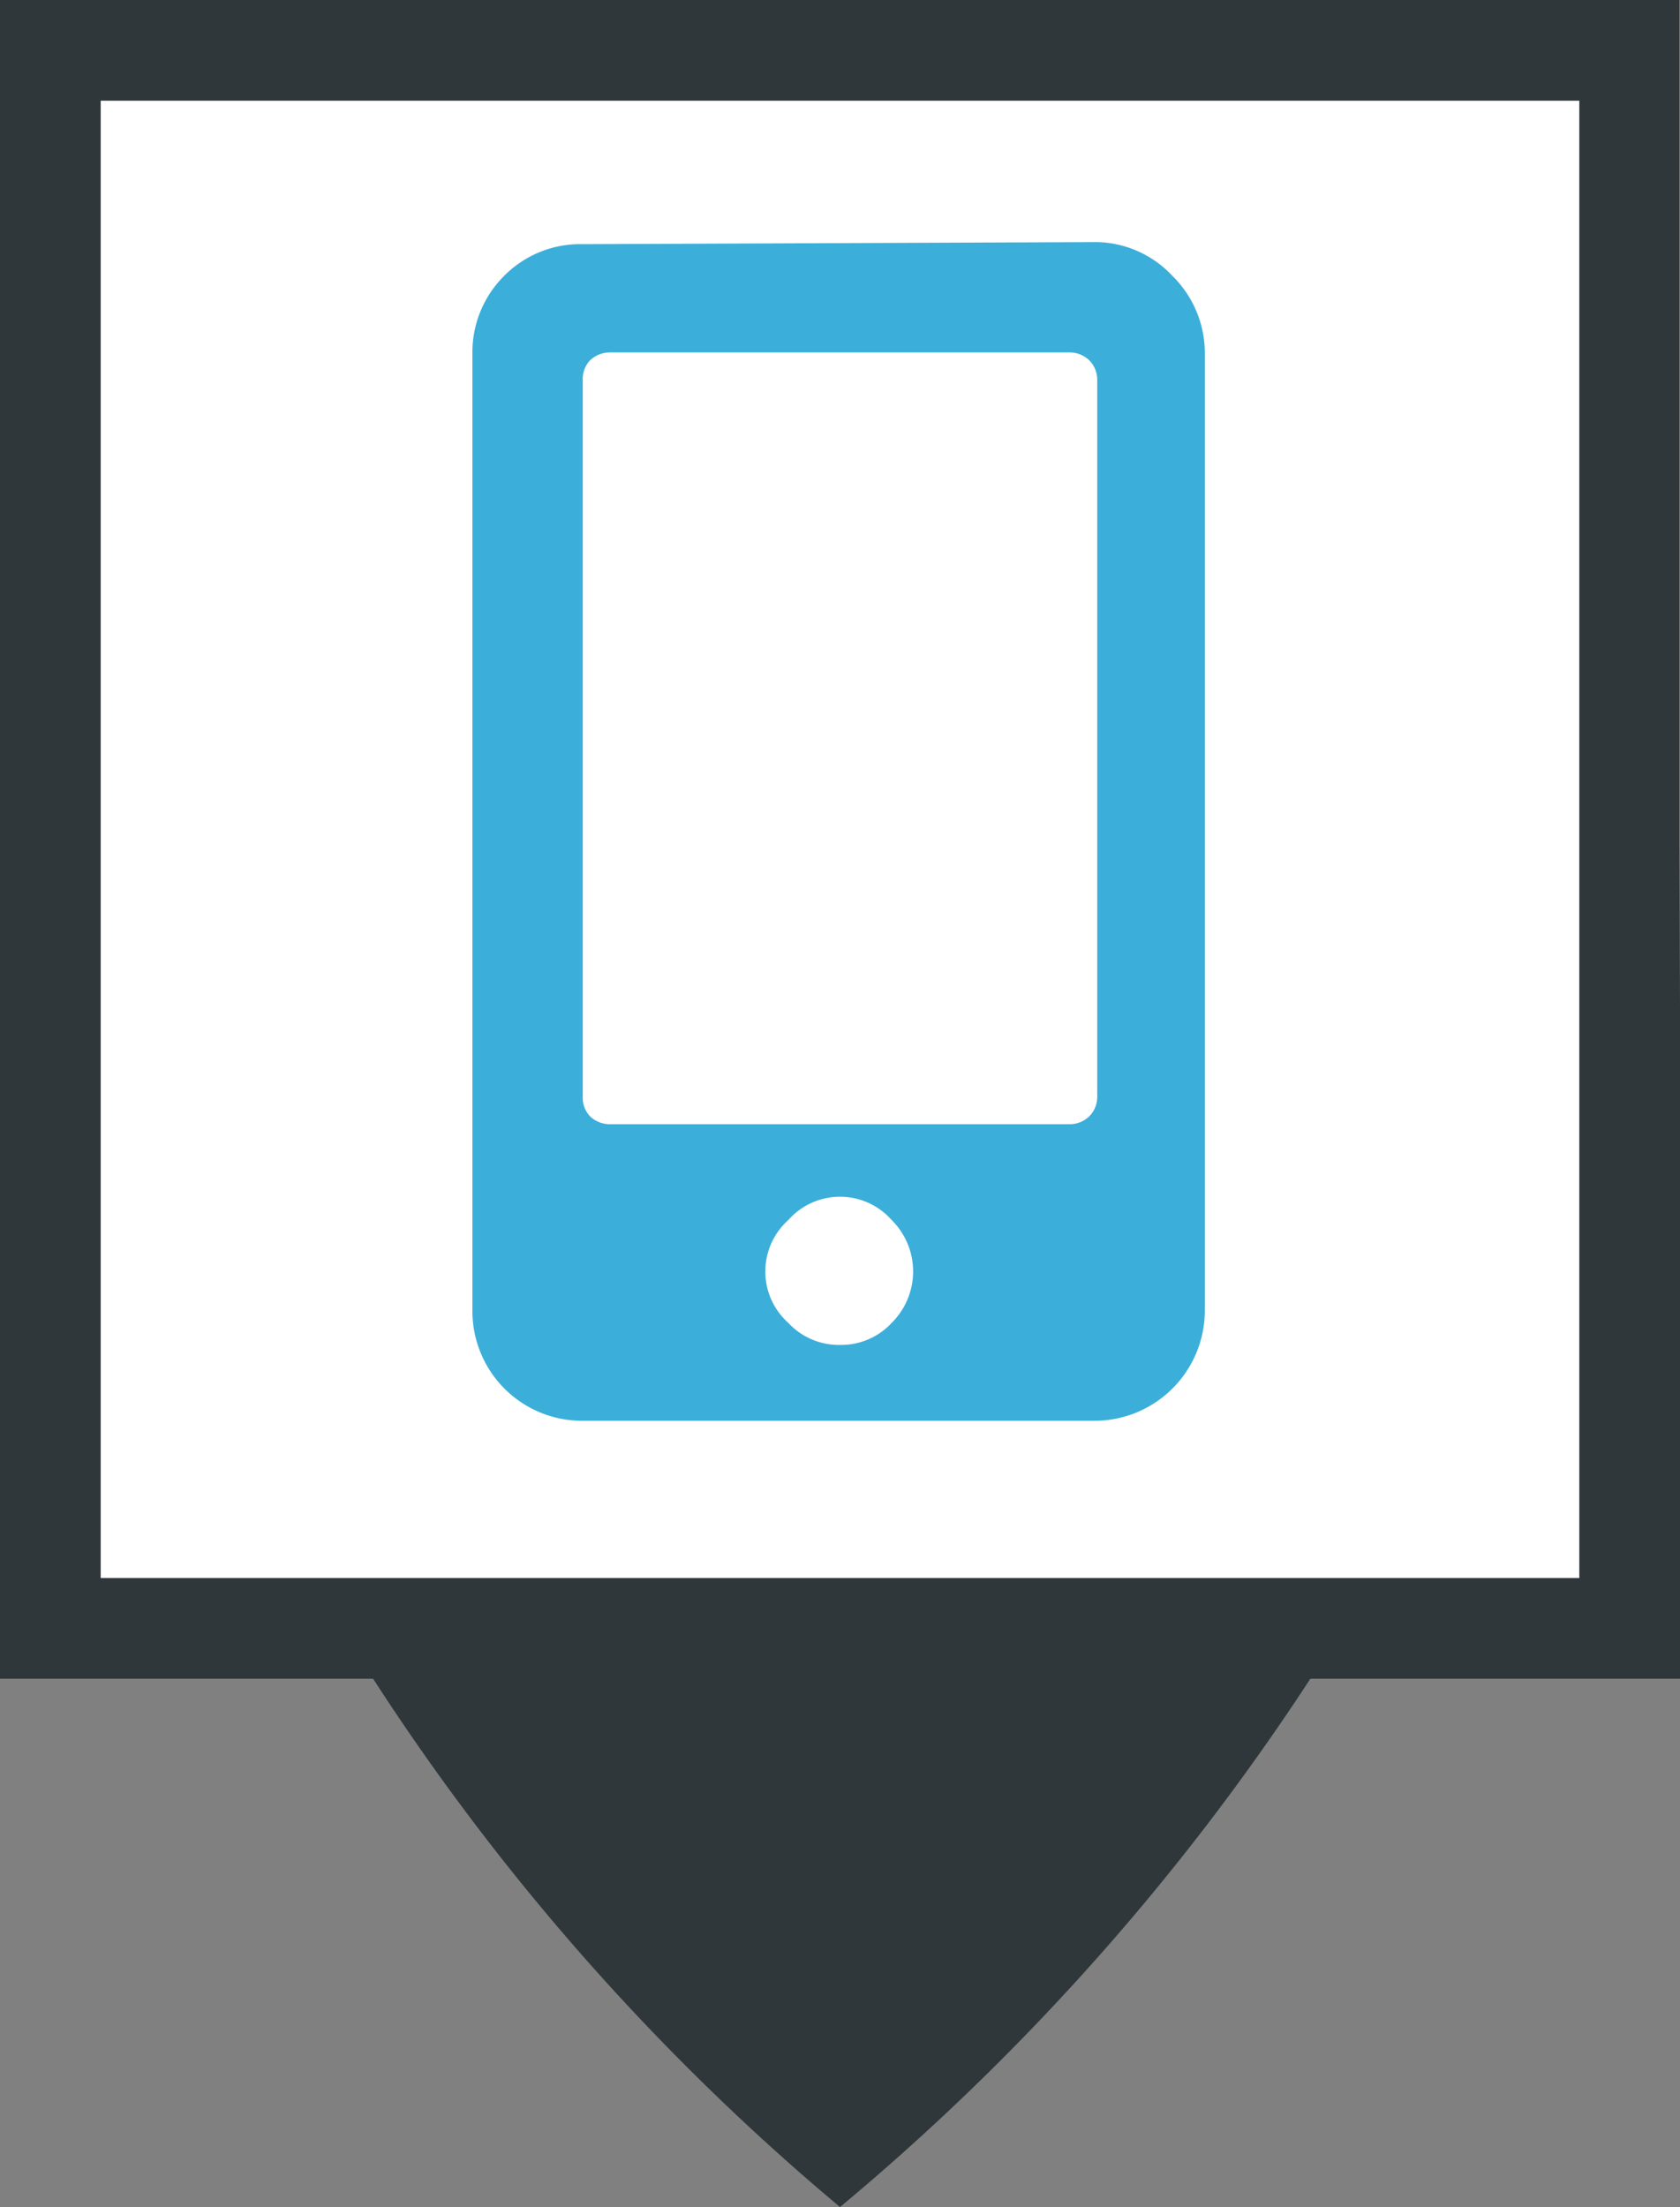
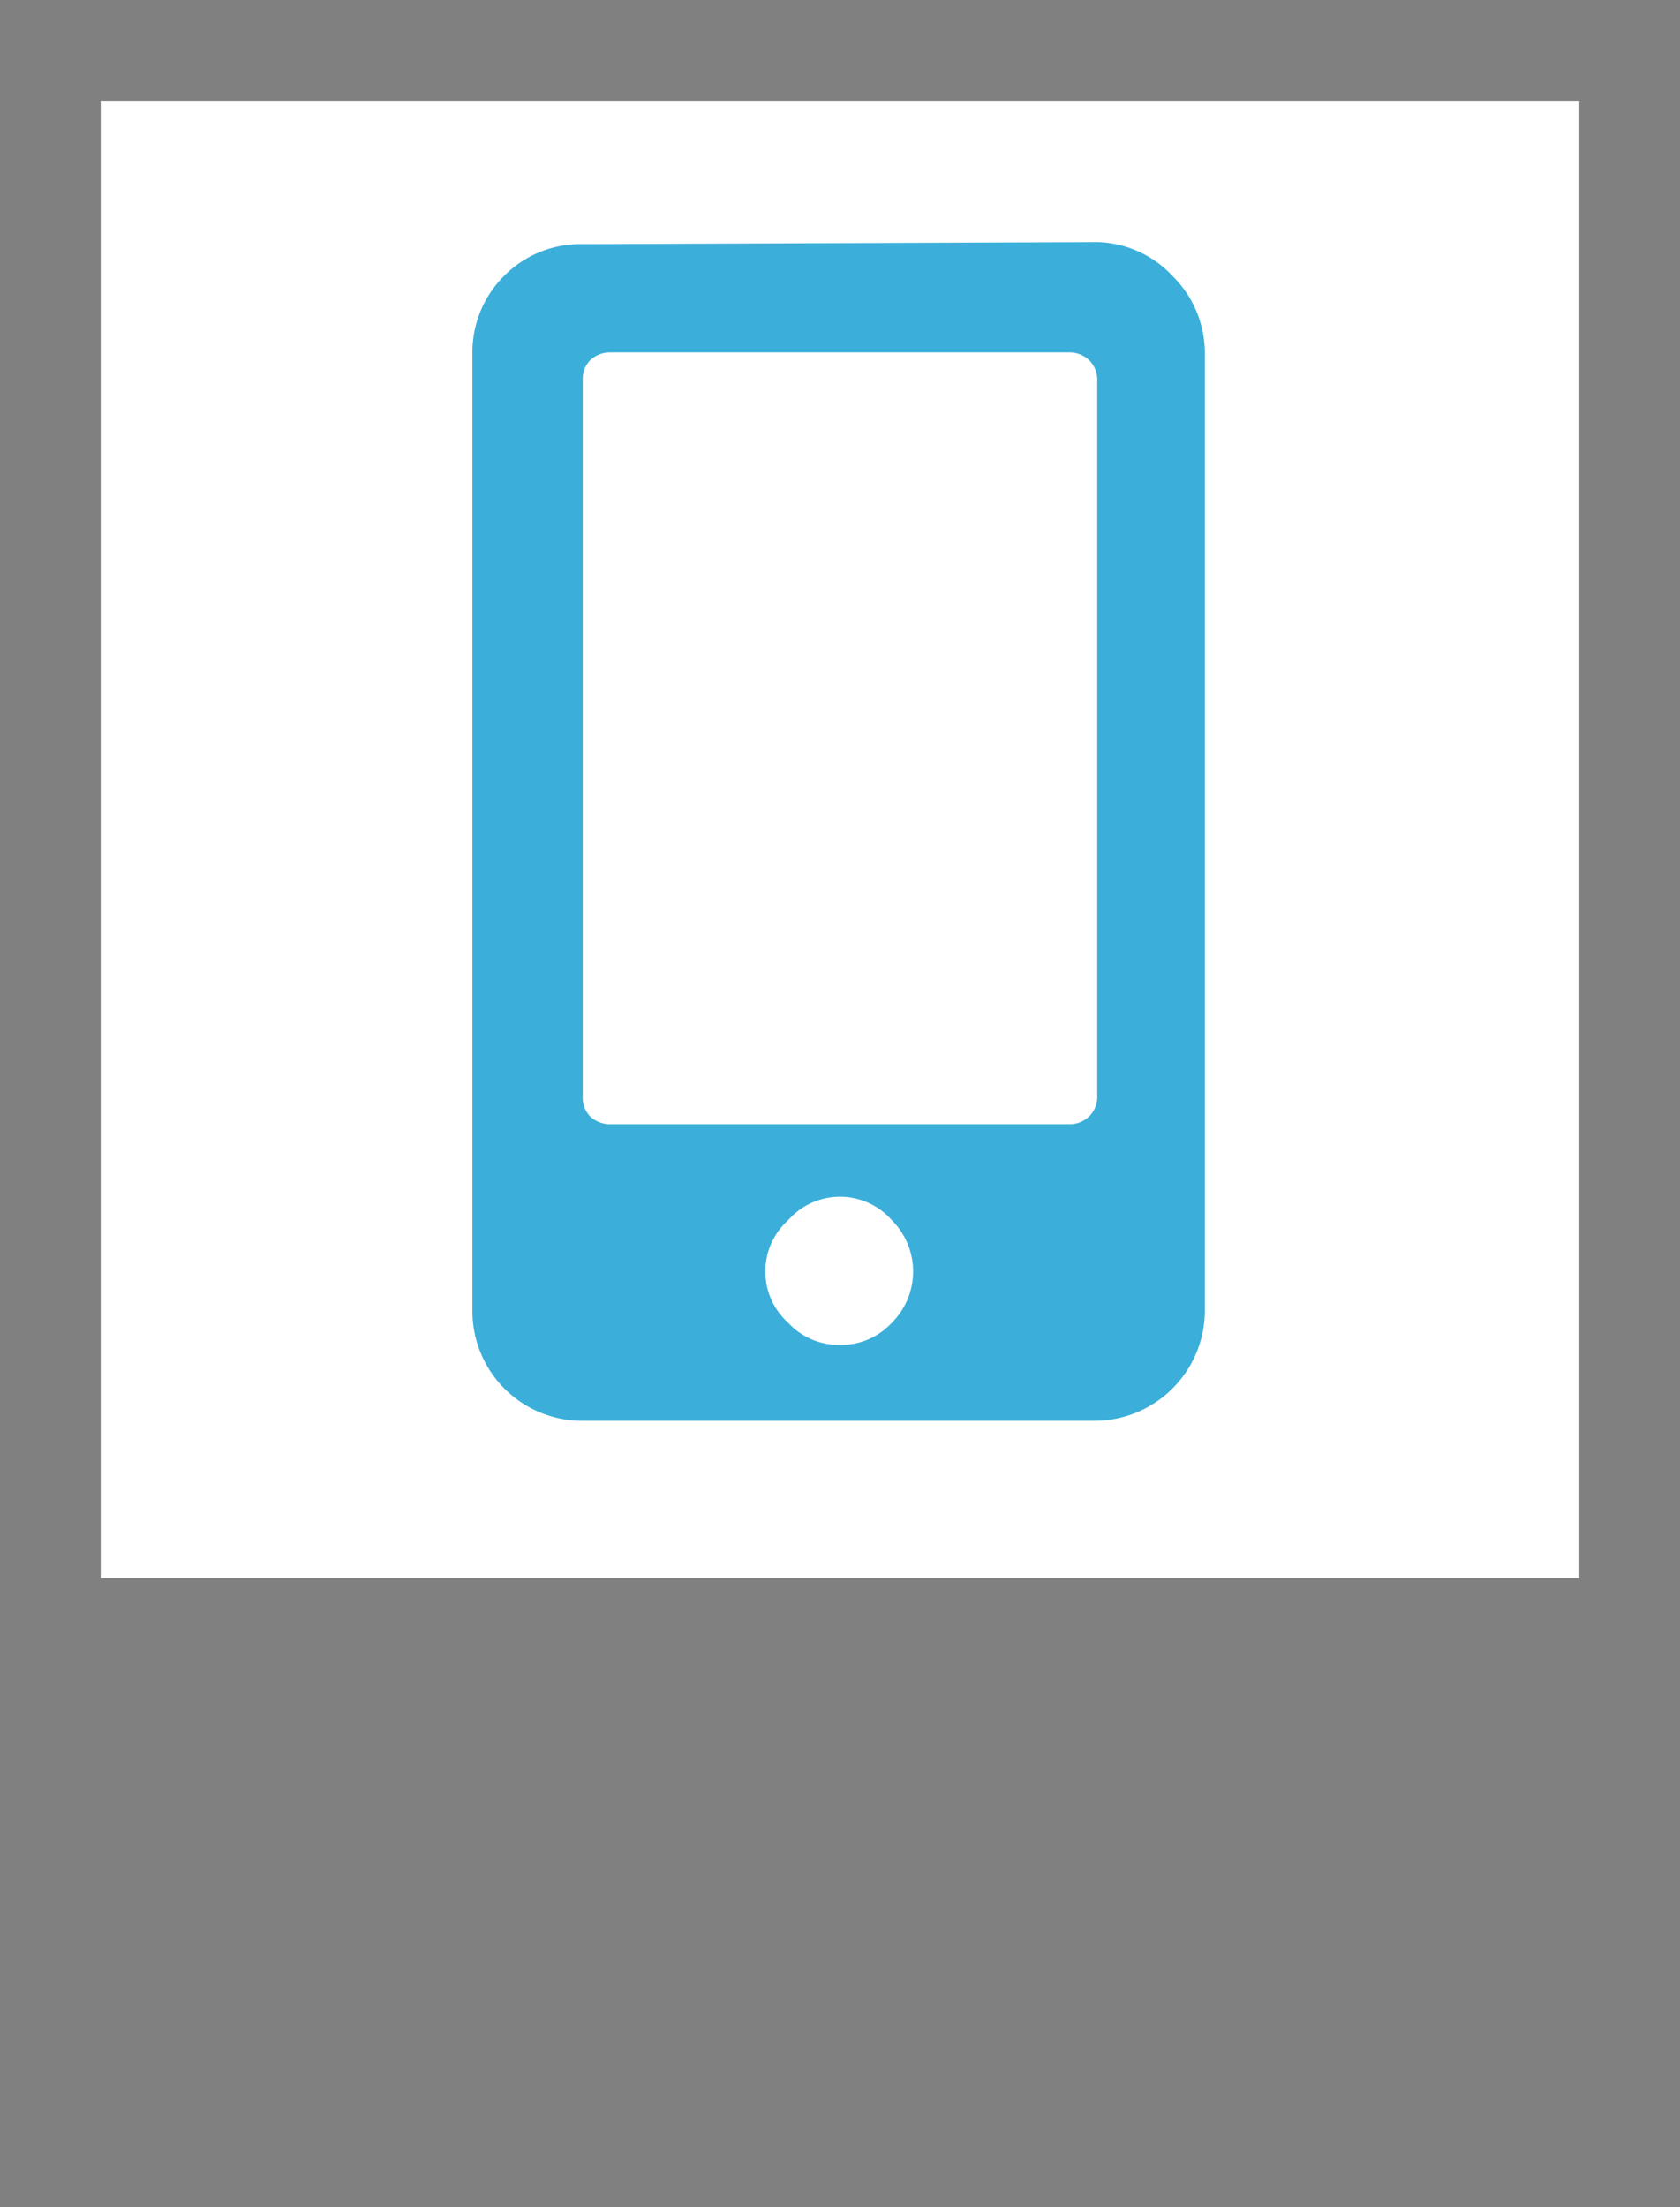
<svg xmlns="http://www.w3.org/2000/svg" viewBox="0 0 24.36 32">
  <rect x="0" y="0" width="24.36" height="32" fill="#808080" stroke="none" />
  <defs>
    <style>.cls-1{fill:#2f373a;}.cls-2{fill:#fff;}.cls-3{fill:#3bafda;}</style>
  </defs>
  <title>Fichier 187</title>
  <g id="Calque_2" data-name="Calque 2">
    <g id="Calque_1-2" data-name="Calque 1">
-       <path class="cls-1" d="M24.35,12.19h0V0H0V24.34H5.41A34.2,34.2,0,0,0,12.18,32,34.49,34.49,0,0,0,19,24.34h5.4Z" />
      <rect class="cls-2" x="1.46" y="1.46" width="21.44" height="21.42" />
      <path class="cls-3" d="M15.91,3.51A1.54,1.54,0,0,1,17,4a1.57,1.57,0,0,1,.47,1.14V19a1.6,1.6,0,0,1-1.6,1.6H8.45A1.59,1.59,0,0,1,6.85,19V5.11A1.56,1.56,0,0,1,7.31,4a1.55,1.55,0,0,1,1.14-.46Zm0,12.39V5.51a.4.4,0,0,0-.12-.29.41.41,0,0,0-.28-.11H8.85a.42.42,0,0,0-.29.11.39.39,0,0,0-.11.29V15.9a.39.39,0,0,0,.11.29.42.42,0,0,0,.29.11h6.66a.41.41,0,0,0,.28-.11A.4.4,0,0,0,15.91,15.9Zm-3.73,3.6a1,1,0,0,0,.75-.32,1.05,1.05,0,0,0,0-1.49,1,1,0,0,0-1.5,0,1,1,0,0,0,0,1.49A1,1,0,0,0,12.18,19.5Z" />
    </g>
  </g>
</svg>